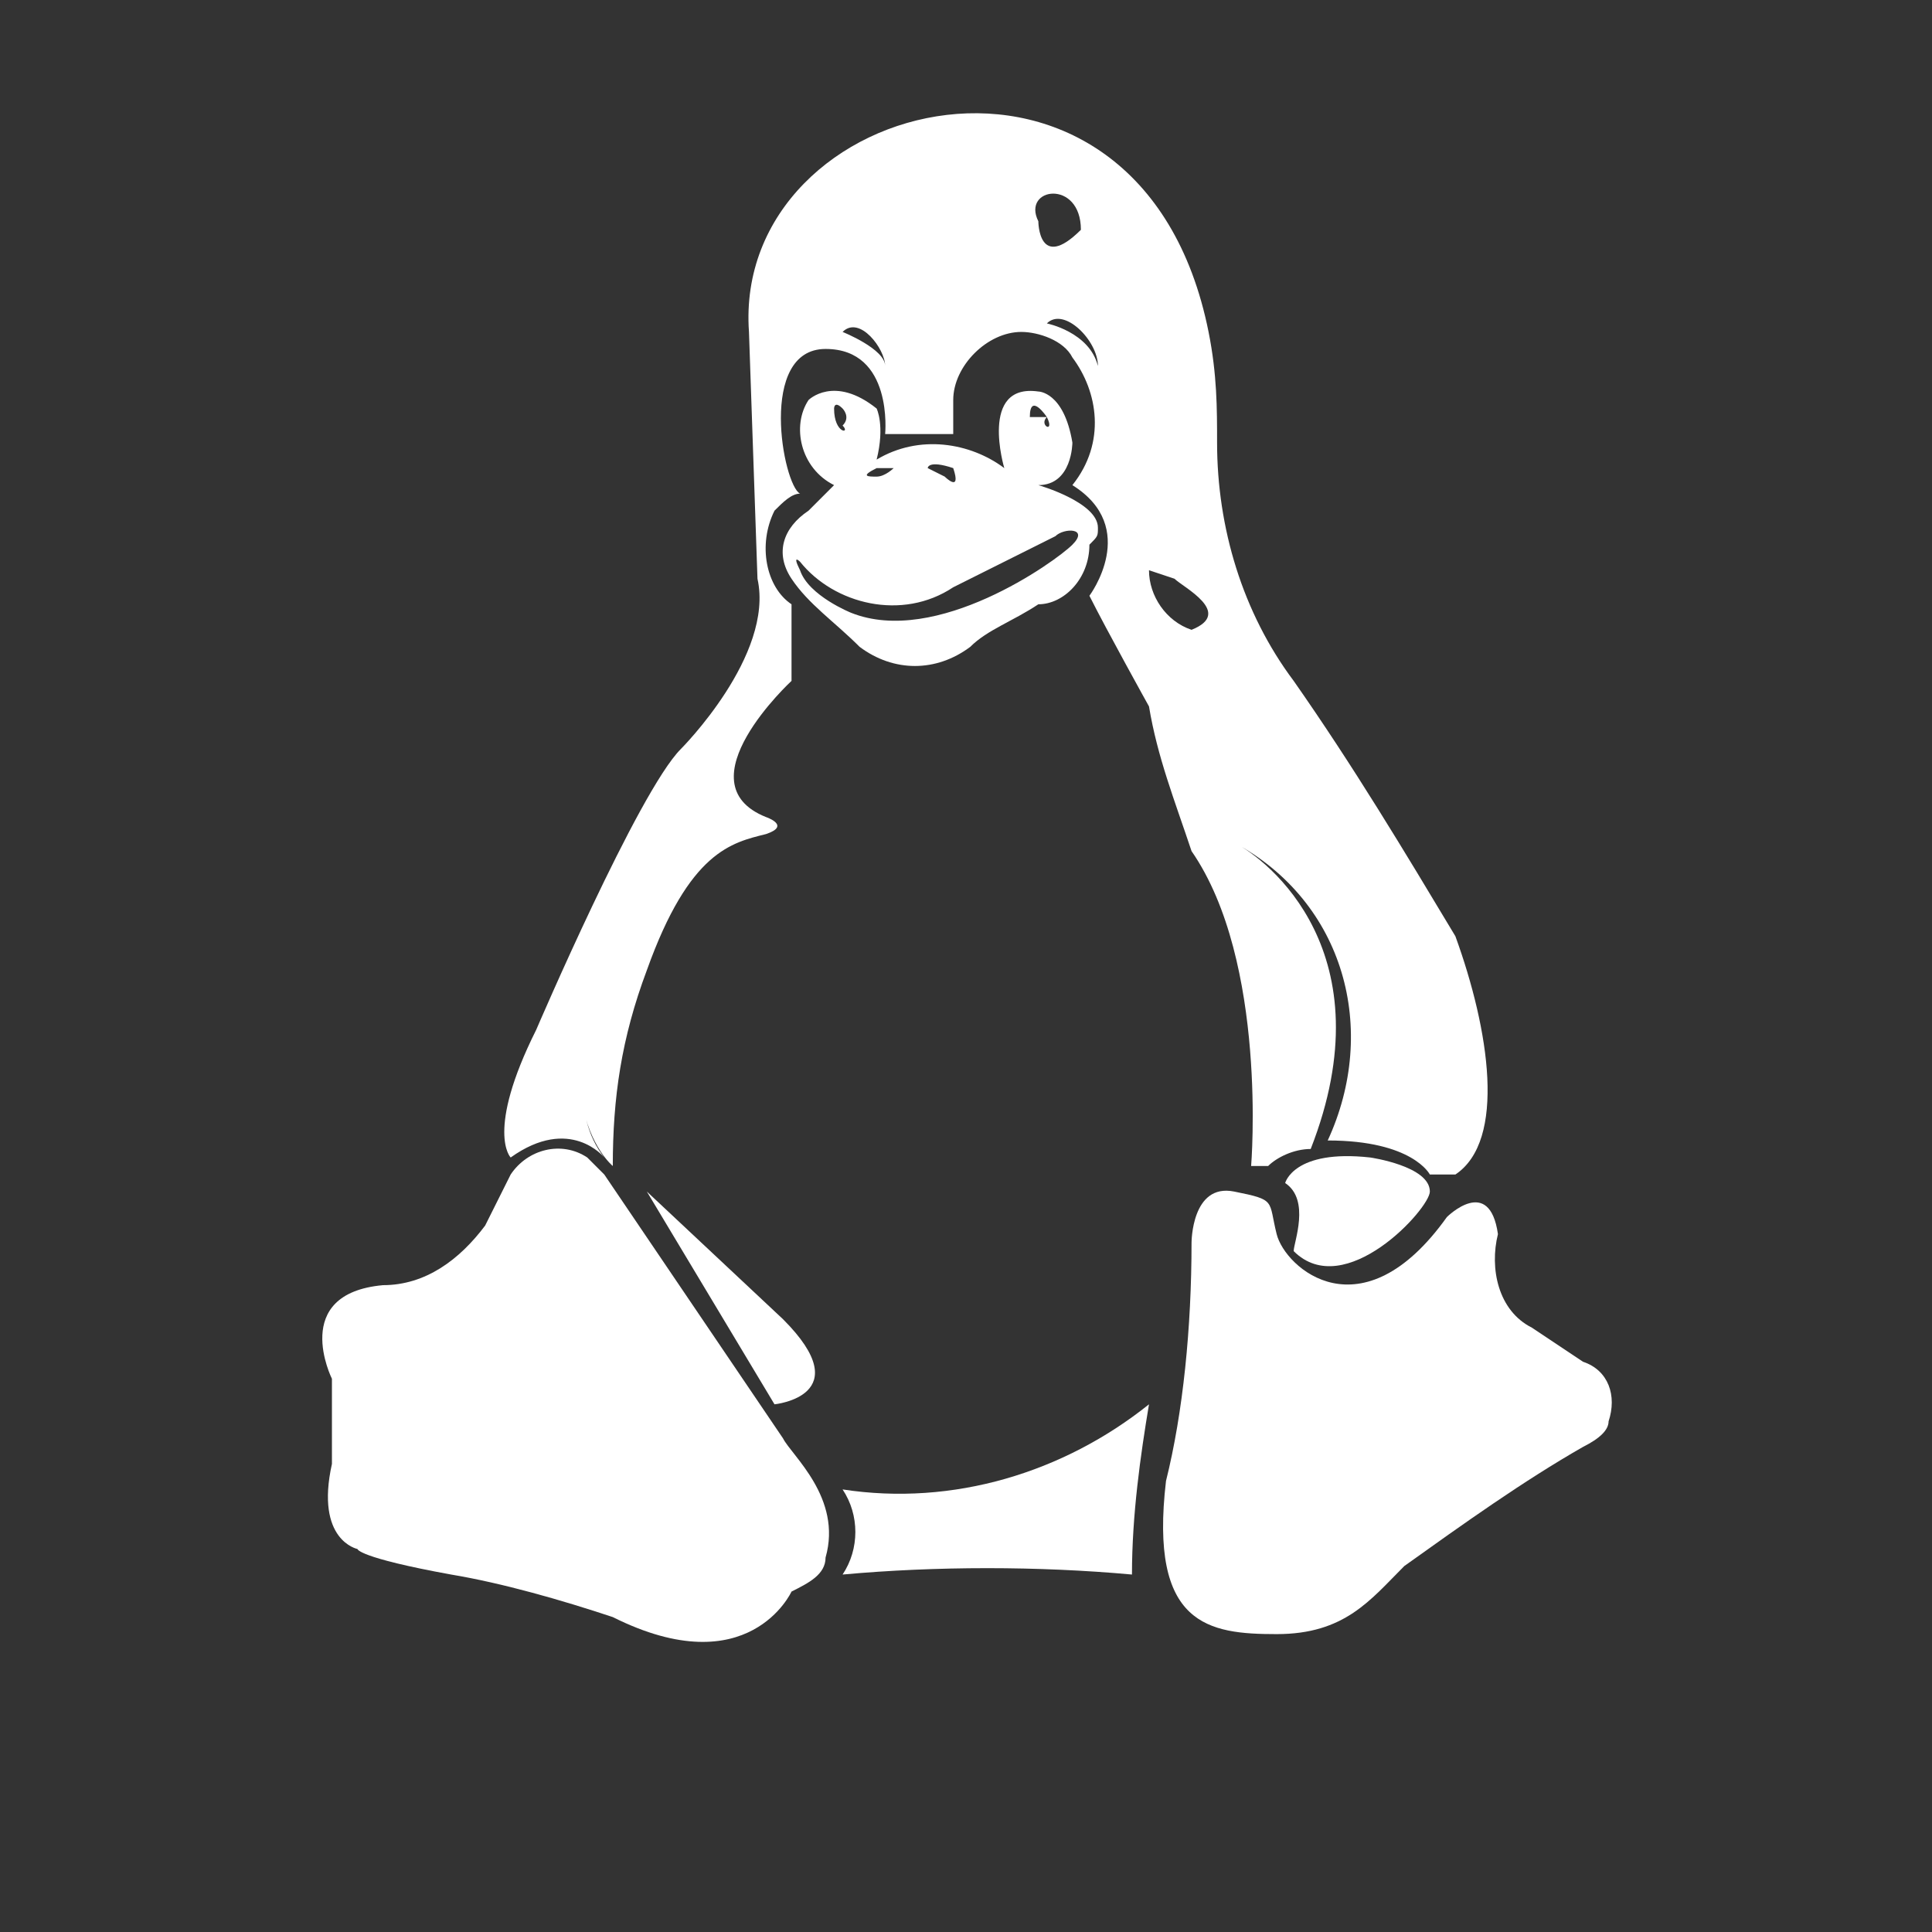
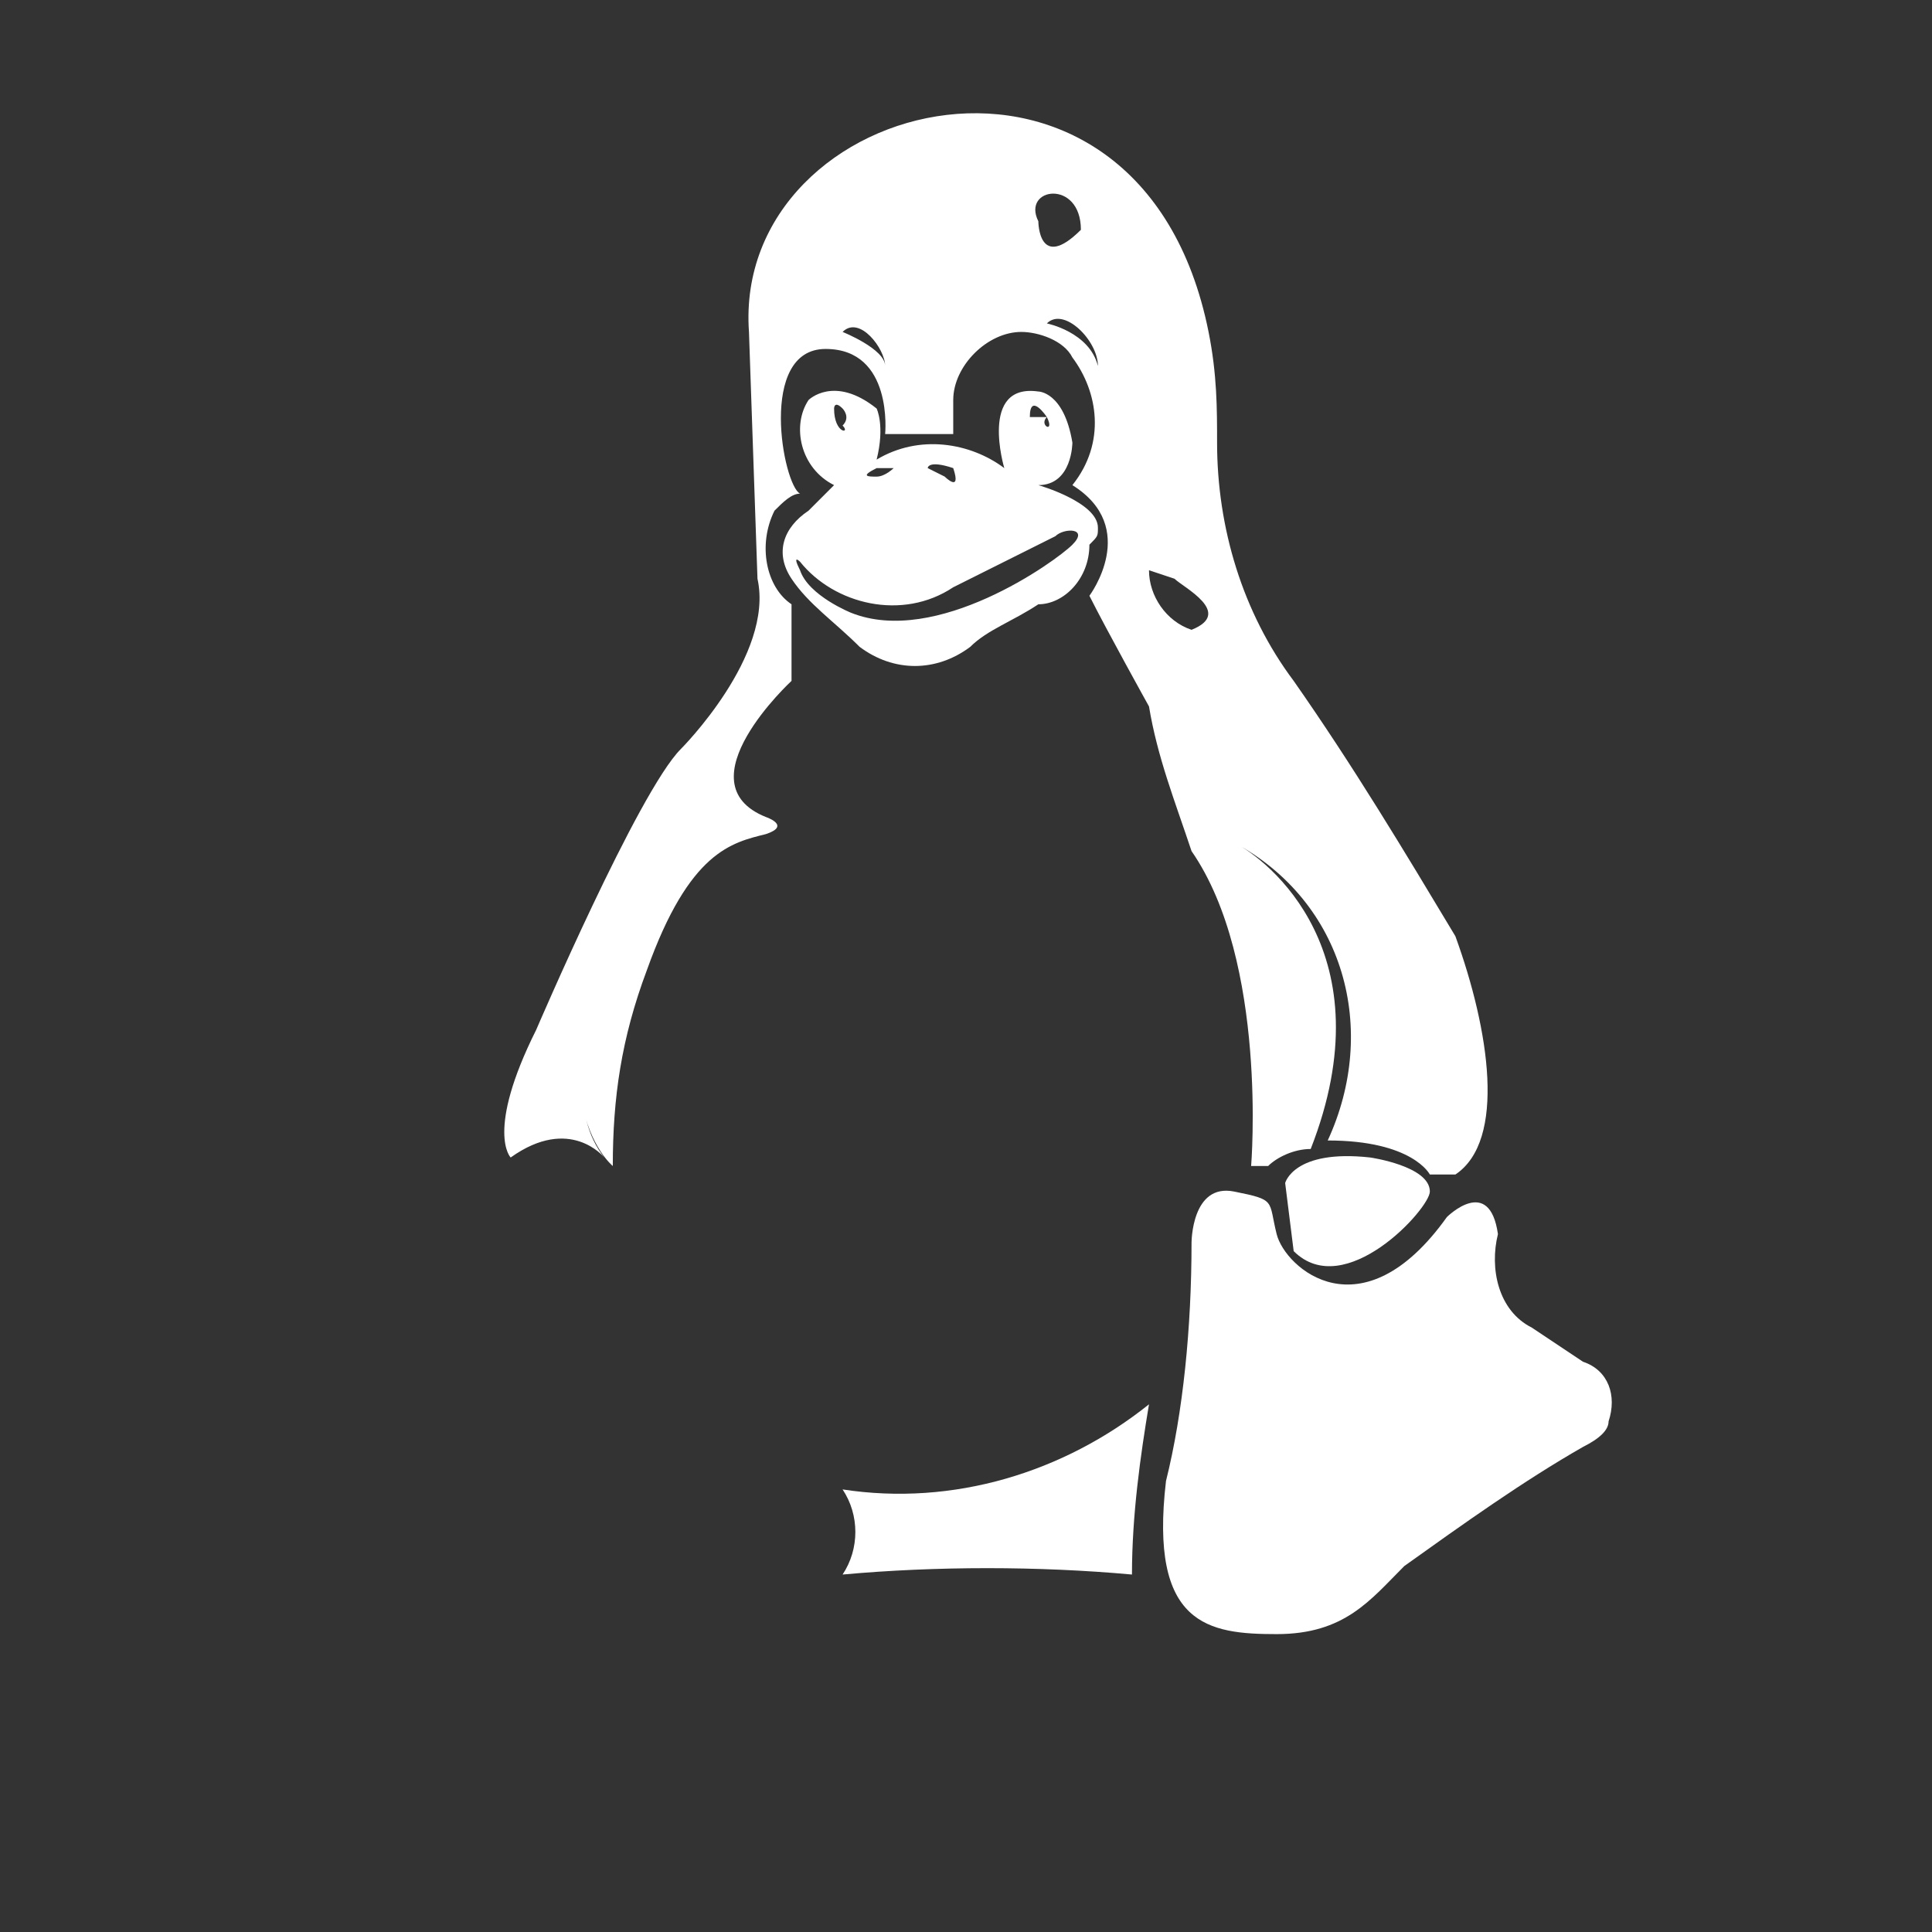
<svg xmlns="http://www.w3.org/2000/svg" version="1.1" id="Ebene_1" x="0px" y="0px" viewBox="0 0 22.7 22.7" style="enable-background:new 0 0 22.7 22.7;" xml:space="preserve">
  <rect x="0" y="0" width="22.7" height="22.7" fill="#333333" stroke="none" />
  <style type="text/css">
	.st0{fill:#FFFFFF;}
</style>
  <g>
-     <path class="st0" d="M7.2,19c-0.6-0.2-1.3-0.4-1.9-0.5c-1.1-0.2-1.1-0.3-1.1-0.3s-0.5-0.1-0.3-1c0,0,0-0.5,0-1c0,0-0.5-1,0.6-1.1   c0.5,0,0.9-0.3,1.2-0.7L6,13.8c0.2-0.3,0.6-0.4,0.9-0.2l0,0c0,0,0.1,0.1,0.2,0.2l2.1,3.1c0.1,0.2,0.7,0.7,0.5,1.4   c0,0.2-0.2,0.3-0.4,0.4C9.3,18.7,8.8,19.8,7.2,19" />
-     <path class="st0" d="M7.6,14l1.5,2.5c0,0,1-0.1,0.1-1L7.6,14z" />
    <path class="st0" d="M9.9,17.5c1.3,0.2,2.6-0.2,3.6-1c-0.1,0.6-0.2,1.3-0.2,2c-1.1-0.1-2.3-0.1-3.4,0C10.1,18.2,10.1,17.8,9.9,17.5   " />
    <path class="st0" d="M14,14.6c0,0,0-0.7,0.5-0.6c0.5,0.1,0.4,0.1,0.5,0.5c0.1,0.4,1,1.2,2-0.2c0,0,0.5-0.5,0.6,0.2   c-0.1,0.4,0,0.9,0.4,1.1l0.6,0.4c0.3,0.1,0.4,0.4,0.3,0.7l0,0c0,0.1-0.1,0.2-0.3,0.3c-0.7,0.4-1.4,0.9-2.1,1.4   c-0.4,0.4-0.7,0.8-1.5,0.8s-1.5-0.1-1.3-1.8C13.9,16.6,14,15.6,14,14.6" />
-     <path class="st0" d="M15.1,13.9c0,0,0.1-0.4,1-0.3c0,0,0.7,0.1,0.7,0.4c0,0.2-1,1.3-1.6,0.7C15.2,14.6,15.4,14.1,15.1,13.9" />
+     <path class="st0" d="M15.1,13.9c0,0,0.1-0.4,1-0.3c0,0,0.7,0.1,0.7,0.4c0,0.2-1,1.3-1.6,0.7" />
    <path class="st0" d="M12.6,6.4c-0.2,0.2-1.6,1.2-2.6,0.8c0,0-0.5-0.2-0.6-0.5c-0.1-0.2,0-0.1,0-0.1c0.4,0.5,1.2,0.7,1.8,0.3   c0.4-0.2,0.8-0.4,1.2-0.6C12.5,6.2,12.8,6.2,12.6,6.4 M9.8,4.8c0,0,0-0.1,0.1,0c0,0,0.1,0.1,0,0.2C10,5.1,9.8,5.1,9.8,4.8    M10.3,5.5c0.1,0,0.1,0,0.2,0c0,0-0.1,0.1-0.2,0.1S10.1,5.6,10.3,5.5 M10.9,5.5c0,0,0-0.1,0.3,0c0.1,0.3-0.1,0.1-0.1,0.1L10.9,5.5z    M12.3,4.9C12.4,5.1,12.2,5,12.3,4.9h-0.2C12.1,4.6,12.3,4.9,12.3,4.9 M12.9,6.2c0-0.3-0.7-0.5-0.7-0.5v0c0.4,0,0.4-0.5,0.4-0.5   c-0.1-0.6-0.4-0.6-0.4-0.6c-0.7-0.1-0.4,0.9-0.4,0.9c-0.4-0.3-1-0.4-1.5-0.1c0.1-0.4,0-0.6,0-0.6C9.8,4.4,9.5,4.7,9.5,4.7   C9.3,5,9.4,5.5,9.8,5.7c0,0,0.1-0.1-0.3,0.3C9.2,6.2,9.1,6.5,9.3,6.8l0,0l0,0c0.2,0.3,0.5,0.5,0.8,0.8c0.4,0.3,0.9,0.3,1.3,0   c0.2-0.2,0.5-0.3,0.8-0.5c0.3,0,0.6-0.3,0.6-0.7C12.9,6.3,12.9,6.3,12.9,6.2L12.9,6.2" />
    <path class="st0" d="M14,7.4c-0.3-0.1-0.5-0.4-0.5-0.7l0.3,0.1C13.9,6.9,14.5,7.2,14,7.4 M12.9,4.3c-0.1-0.4-0.6-0.5-0.6-0.5   C12.5,3.6,12.9,4,12.9,4.3C13,4.3,12.9,4.3,12.9,4.3 M12.2,2.6c-0.2-0.4,0.5-0.5,0.5,0.1C12.2,3.2,12.2,2.6,12.2,2.6 M10.4,4.3   c0-0.2-0.5-0.4-0.5-0.4C10.1,3.7,10.4,4.1,10.4,4.3L10.4,4.3 M17.1,11C16.5,10,15.9,9,15.2,8c-0.6-0.8-0.9-1.8-0.9-2.8   c0-0.4,0-0.8-0.1-1.3c-0.8-4-5.6-2.8-5.4,0l0.1,2.9c0.2,0.9-0.9,2-0.9,2c-0.5,0.5-1.7,3.3-1.7,3.3C5.7,13.3,6,13.6,6,13.6   c0.7-0.5,1.1,0,1.1,0c-0.8-1,0.5-3.3,0.5-3.3h0c-1.5,2.5-0.4,3.4-0.4,3.4c0-0.8,0.1-1.5,0.4-2.3C8.1,10,8.6,9.9,9,9.8   c0.3-0.1,0-0.2,0-0.2C8,9.2,9.3,8,9.3,8l0-0.9C9,6.9,8.9,6.4,9.1,6c0.1-0.1,0.2-0.2,0.3-0.2C9.2,5.7,8.9,4.1,9.7,4.1s0.7,1,0.7,1   h0.8V4.7c0-0.4,0.4-0.8,0.8-0.8c0.2,0,0.5,0.1,0.6,0.3c0.3,0.4,0.4,1,0,1.5C13.4,6.2,12.8,7,12.8,7c0.2,0.4,0.7,1.3,0.7,1.3   c0.1,0.6,0.3,1.1,0.5,1.7c0.9,1.3,0.7,3.7,0.7,3.7l0.2,0c0.1-0.1,0.3-0.2,0.5-0.2c0.9-2.3-0.5-3.4-0.9-3.6c1.3,0.7,1.7,2.2,1.1,3.5   l0,0c1,0,1.2,0.4,1.2,0.4h0.3C17.7,13.4,17.5,12.1,17.1,11" />
  </g>
</svg>